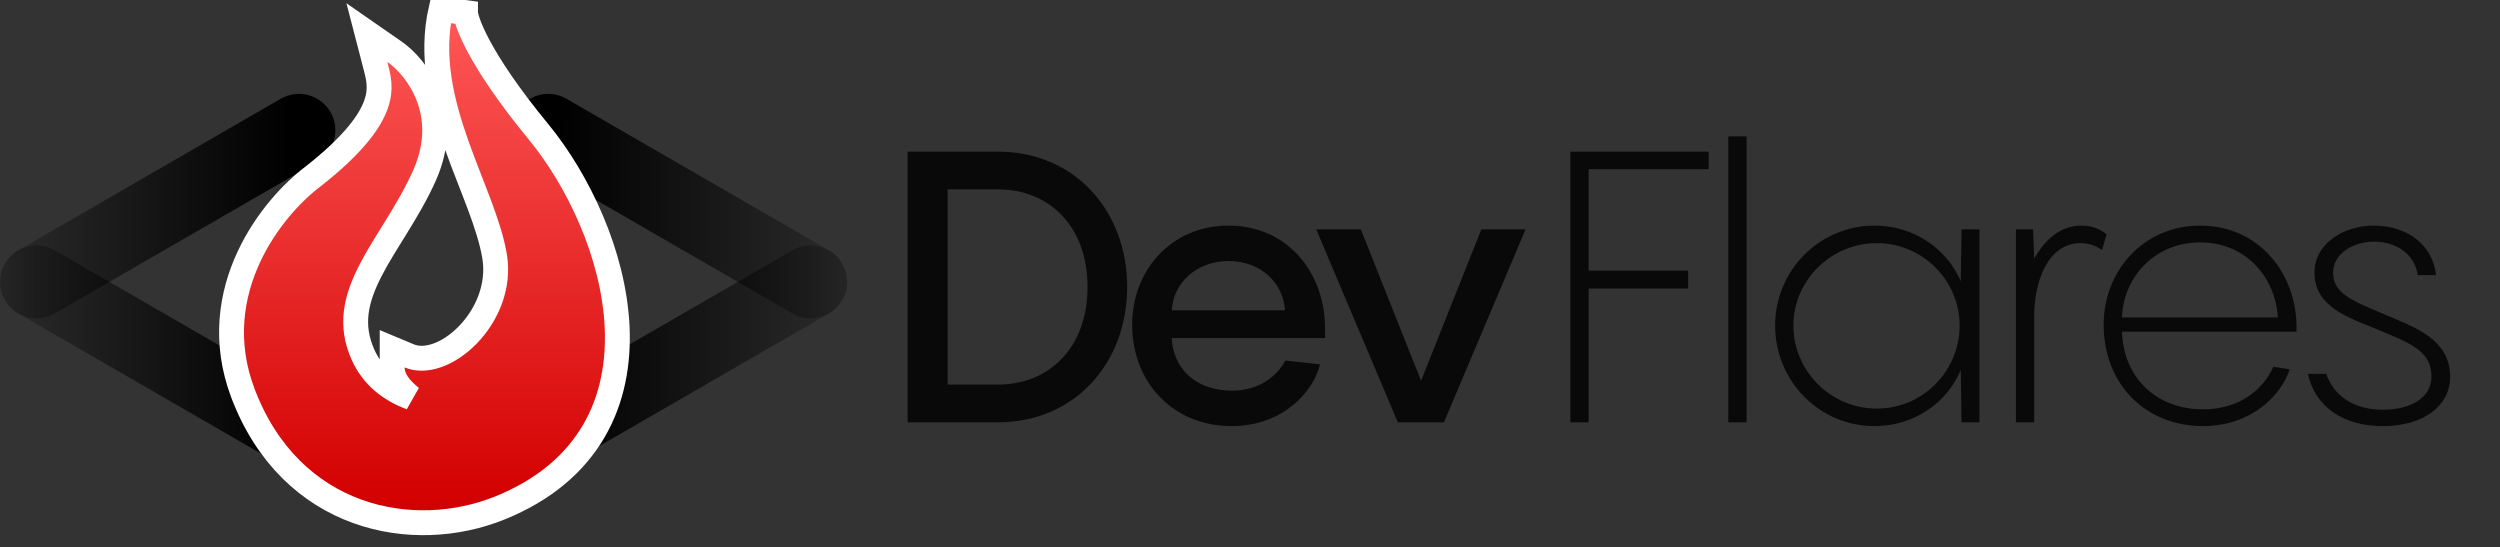
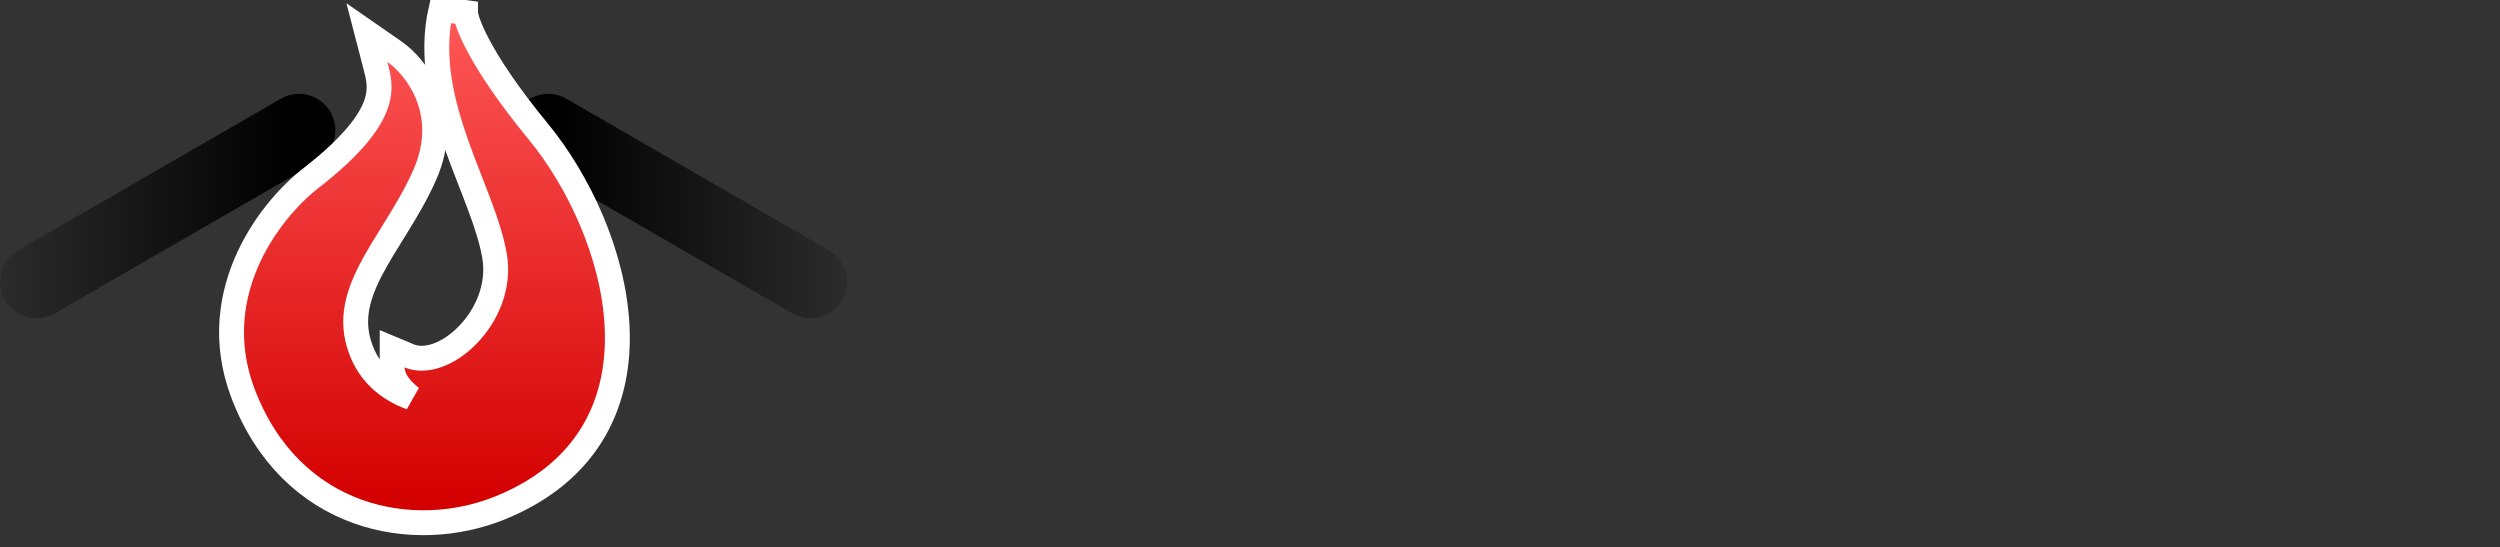
<svg xmlns="http://www.w3.org/2000/svg" width="201" height="44" viewBox="0 0 201 44" fill="none">
  <rect x="0" y="0" width="201" height="44" fill="#333333" stroke="none" />
-   <path d="M80.235 12.193C86.426 12.193 90.625 16.974 90.625 23.073C90.625 29.172 86.426 33.953 80.235 33.953H72.972V12.193H80.235ZM80.235 30.919C84.342 30.919 87.438 27.977 87.438 23.073C87.438 18.169 84.342 15.227 80.235 15.227H76.19V30.919H80.235ZM106.532 26.383V27.18H94.212C94.304 29.57 96.082 31.409 99.054 31.409C101.292 31.409 102.701 30.183 103.345 28.988L106.134 29.294C105.613 31.44 103.192 34.259 99.024 34.259C94.304 34.259 91.025 30.735 91.025 26.107C91.025 21.786 94.12 18.139 98.778 18.139C103.559 18.139 106.532 21.97 106.532 26.383ZM98.778 20.989C96.174 20.989 94.335 22.767 94.212 24.943H103.314C103.192 22.858 101.475 20.989 98.778 20.989ZM119.097 18.445H122.652L116.093 33.953H112.385L105.826 18.445H109.412L114.254 30.612L119.097 18.445Z" fill="#0A0909" />
-   <path d="M137.382 13.603H127.728V21.755H135.727V23.196H127.728V33.953H126.257V12.193H137.382V13.603ZM140.426 10.967V33.953H138.955V10.967H140.426ZM142.72 26.169C142.72 21.755 146.275 18.139 150.719 18.139C153.876 18.139 156.542 20.008 157.645 22.613L157.707 18.445H159.147V33.953H157.707L157.645 29.754C156.542 32.39 153.876 34.259 150.719 34.259C146.275 34.259 142.72 30.643 142.72 26.169ZM144.191 26.169C144.191 29.846 147.195 32.85 150.903 32.85C154.581 32.85 157.553 29.846 157.553 26.169C157.553 22.552 154.581 19.549 150.903 19.549C147.195 19.549 144.191 22.552 144.191 26.169ZM167.349 18.139C168.391 18.139 169.035 18.568 169.372 18.844L169.004 20.1C168.729 19.916 168.146 19.549 167.288 19.549C164.53 19.549 163.549 22.858 163.549 25.372V33.953H162.078V18.445H163.457L163.549 20.805C164.407 19.273 165.633 18.139 167.349 18.139ZM184.643 26.322V26.659H170.606C170.729 30.428 173.426 32.911 177.134 32.911C180.23 32.911 182.069 31.133 182.773 29.478L184.091 29.693C183.386 31.838 180.965 34.259 177.104 34.259C172.568 34.259 169.135 30.949 169.135 26.107C169.135 21.755 172.353 18.139 176.889 18.139C181.639 18.139 184.643 22 184.643 26.322ZM176.889 19.487C173.334 19.487 170.729 22.184 170.606 25.525H183.141C182.957 22.337 180.597 19.487 176.889 19.487ZM185.56 30.061H187.031C187.614 31.746 189.115 32.941 191.598 32.941C194.019 32.941 195.49 31.838 195.49 30.306C195.49 28.038 193.559 27.517 190.219 26.107C188.288 25.341 186.081 24.36 186.081 21.939C186.081 19.549 188.472 18.139 190.832 18.139C193.621 18.139 195.613 19.763 195.858 22.123H194.387C194.142 20.437 192.671 19.426 190.862 19.426C189.299 19.426 187.583 20.315 187.583 21.939C187.583 23.809 189.575 24.33 192.517 25.617C194.877 26.598 196.992 27.67 196.992 30.306C196.992 32.635 194.847 34.259 191.567 34.259C188.411 34.259 186.112 32.696 185.56 30.061Z" fill="#0A0909" />
  <path d="M22.57 7.941C23.971 7.132 25.763 7.612 26.572 9.013C27.381 10.414 26.901 12.206 25.5 13.015L4.395 25.2C2.994 26.009 1.202 25.529 0.393 24.127C-0.416 22.726 0.064 20.934 1.465 20.126L22.57 7.941Z" fill="url(#paint0_linear_3522_197)" />
-   <path fill-rule="evenodd" clip-rule="evenodd" d="M24.071 37.777C23.561 37.784 23.043 37.658 22.57 37.385L1.465 25.2C0.064 24.391 -0.416 22.599 0.393 21.198C1.202 19.797 2.994 19.317 4.395 20.126L19.727 28.978C19.85 30.341 20.187 31.639 20.701 32.861C21.51 34.785 22.719 36.425 24.071 37.777ZM26.262 36.752C26.376 36.617 26.48 36.471 26.572 36.312C27.381 34.911 26.901 33.119 25.5 32.31L22.257 30.439C22.913 33.018 24.481 35.142 26.262 36.752Z" fill="url(#paint1_linear_3522_197)" />
  <path d="M45.543 7.941C44.142 7.132 42.35 7.612 41.541 9.013C40.733 10.414 41.213 12.206 42.614 13.015L63.718 25.2C65.12 26.009 66.911 25.529 67.72 24.127C68.529 22.726 68.049 20.934 66.648 20.126L45.543 7.941Z" fill="url(#paint2_linear_3522_197)" />
-   <path fill-rule="evenodd" clip-rule="evenodd" d="M44.043 37.777C44.552 37.784 45.07 37.658 45.543 37.385L66.648 25.2C68.049 24.391 68.529 22.599 67.72 21.198C66.911 19.797 65.12 19.317 63.718 20.126L48.386 28.978C48.264 30.341 47.927 31.639 47.412 32.861C46.603 34.785 45.394 36.425 44.043 37.777Z" fill="url(#paint3_linear_3522_197)" />
  <path d="M37.429 1.011C37.429 1.011 37.429 1.029 37.433 1.068C37.437 1.107 37.444 1.16 37.458 1.229C37.486 1.367 37.535 1.553 37.615 1.788C37.776 2.258 38.049 2.896 38.483 3.708C39.352 5.333 40.842 7.615 43.289 10.589C46.492 14.483 49.341 20.467 49.615 26.261C49.753 29.174 49.242 32.082 47.75 34.645C46.253 37.218 43.811 39.368 40.224 40.827C36.755 42.236 32.561 42.497 28.731 41.114C24.874 39.72 21.444 36.677 19.527 31.603C17.961 27.457 18.602 23.658 20.017 20.633C21.414 17.645 23.577 15.378 25.185 14.176C28.485 11.583 29.773 9.713 30.238 8.379C30.686 7.097 30.424 6.19 30.175 5.228L29.498 2.619L31.713 4.156C33.476 5.379 36.362 9.062 34.14 14.085C33.496 15.54 32.694 16.888 31.919 18.146C31.132 19.423 30.387 20.584 29.789 21.747C28.614 24.035 28.12 26.112 29.174 28.495C29.973 30.303 31.435 31.37 33.053 31.97C32.82 31.783 32.601 31.589 32.409 31.388C31.984 30.943 31.531 30.309 31.531 29.541V28.04L32.917 28.619C34.149 29.133 36.008 28.571 37.608 26.928C39.16 25.334 40.16 22.996 39.769 20.625C39.558 19.351 39.103 17.961 38.534 16.438C37.981 14.958 37.292 13.283 36.708 11.631C35.526 8.286 34.588 4.563 35.454 0.75L37.429 1.011Z" fill="url(#paint4_linear_3522_197)" stroke="white" stroke-width="2" />
  <defs>
    <linearGradient id="paint0_linear_3522_197" x1="-3.987" y1="20.656" x2="23.371" y2="20.656" gradientUnits="userSpaceOnUse">
      <stop stop-opacity="0" />
      <stop offset="1" />
    </linearGradient>
    <linearGradient id="paint1_linear_3522_197" x1="-3.987" y1="20.656" x2="23.371" y2="20.656" gradientUnits="userSpaceOnUse">
      <stop stop-opacity="0" />
      <stop offset="1" />
    </linearGradient>
    <linearGradient id="paint2_linear_3522_197" x1="72.1" y1="20.656" x2="44.742" y2="20.656" gradientUnits="userSpaceOnUse">
      <stop stop-opacity="0" />
      <stop offset="1" />
    </linearGradient>
    <linearGradient id="paint3_linear_3522_197" x1="72.1" y1="20.656" x2="44.742" y2="20.656" gradientUnits="userSpaceOnUse">
      <stop stop-opacity="0" />
      <stop offset="1" />
    </linearGradient>
    <linearGradient id="paint4_linear_3522_197" x1="34.008" y1="0.972" x2="34.008" y2="40.691" gradientUnits="userSpaceOnUse">
      <stop stop-color="#FF5858" />
      <stop offset="1" stop-color="#D30000" />
    </linearGradient>
  </defs>
</svg>